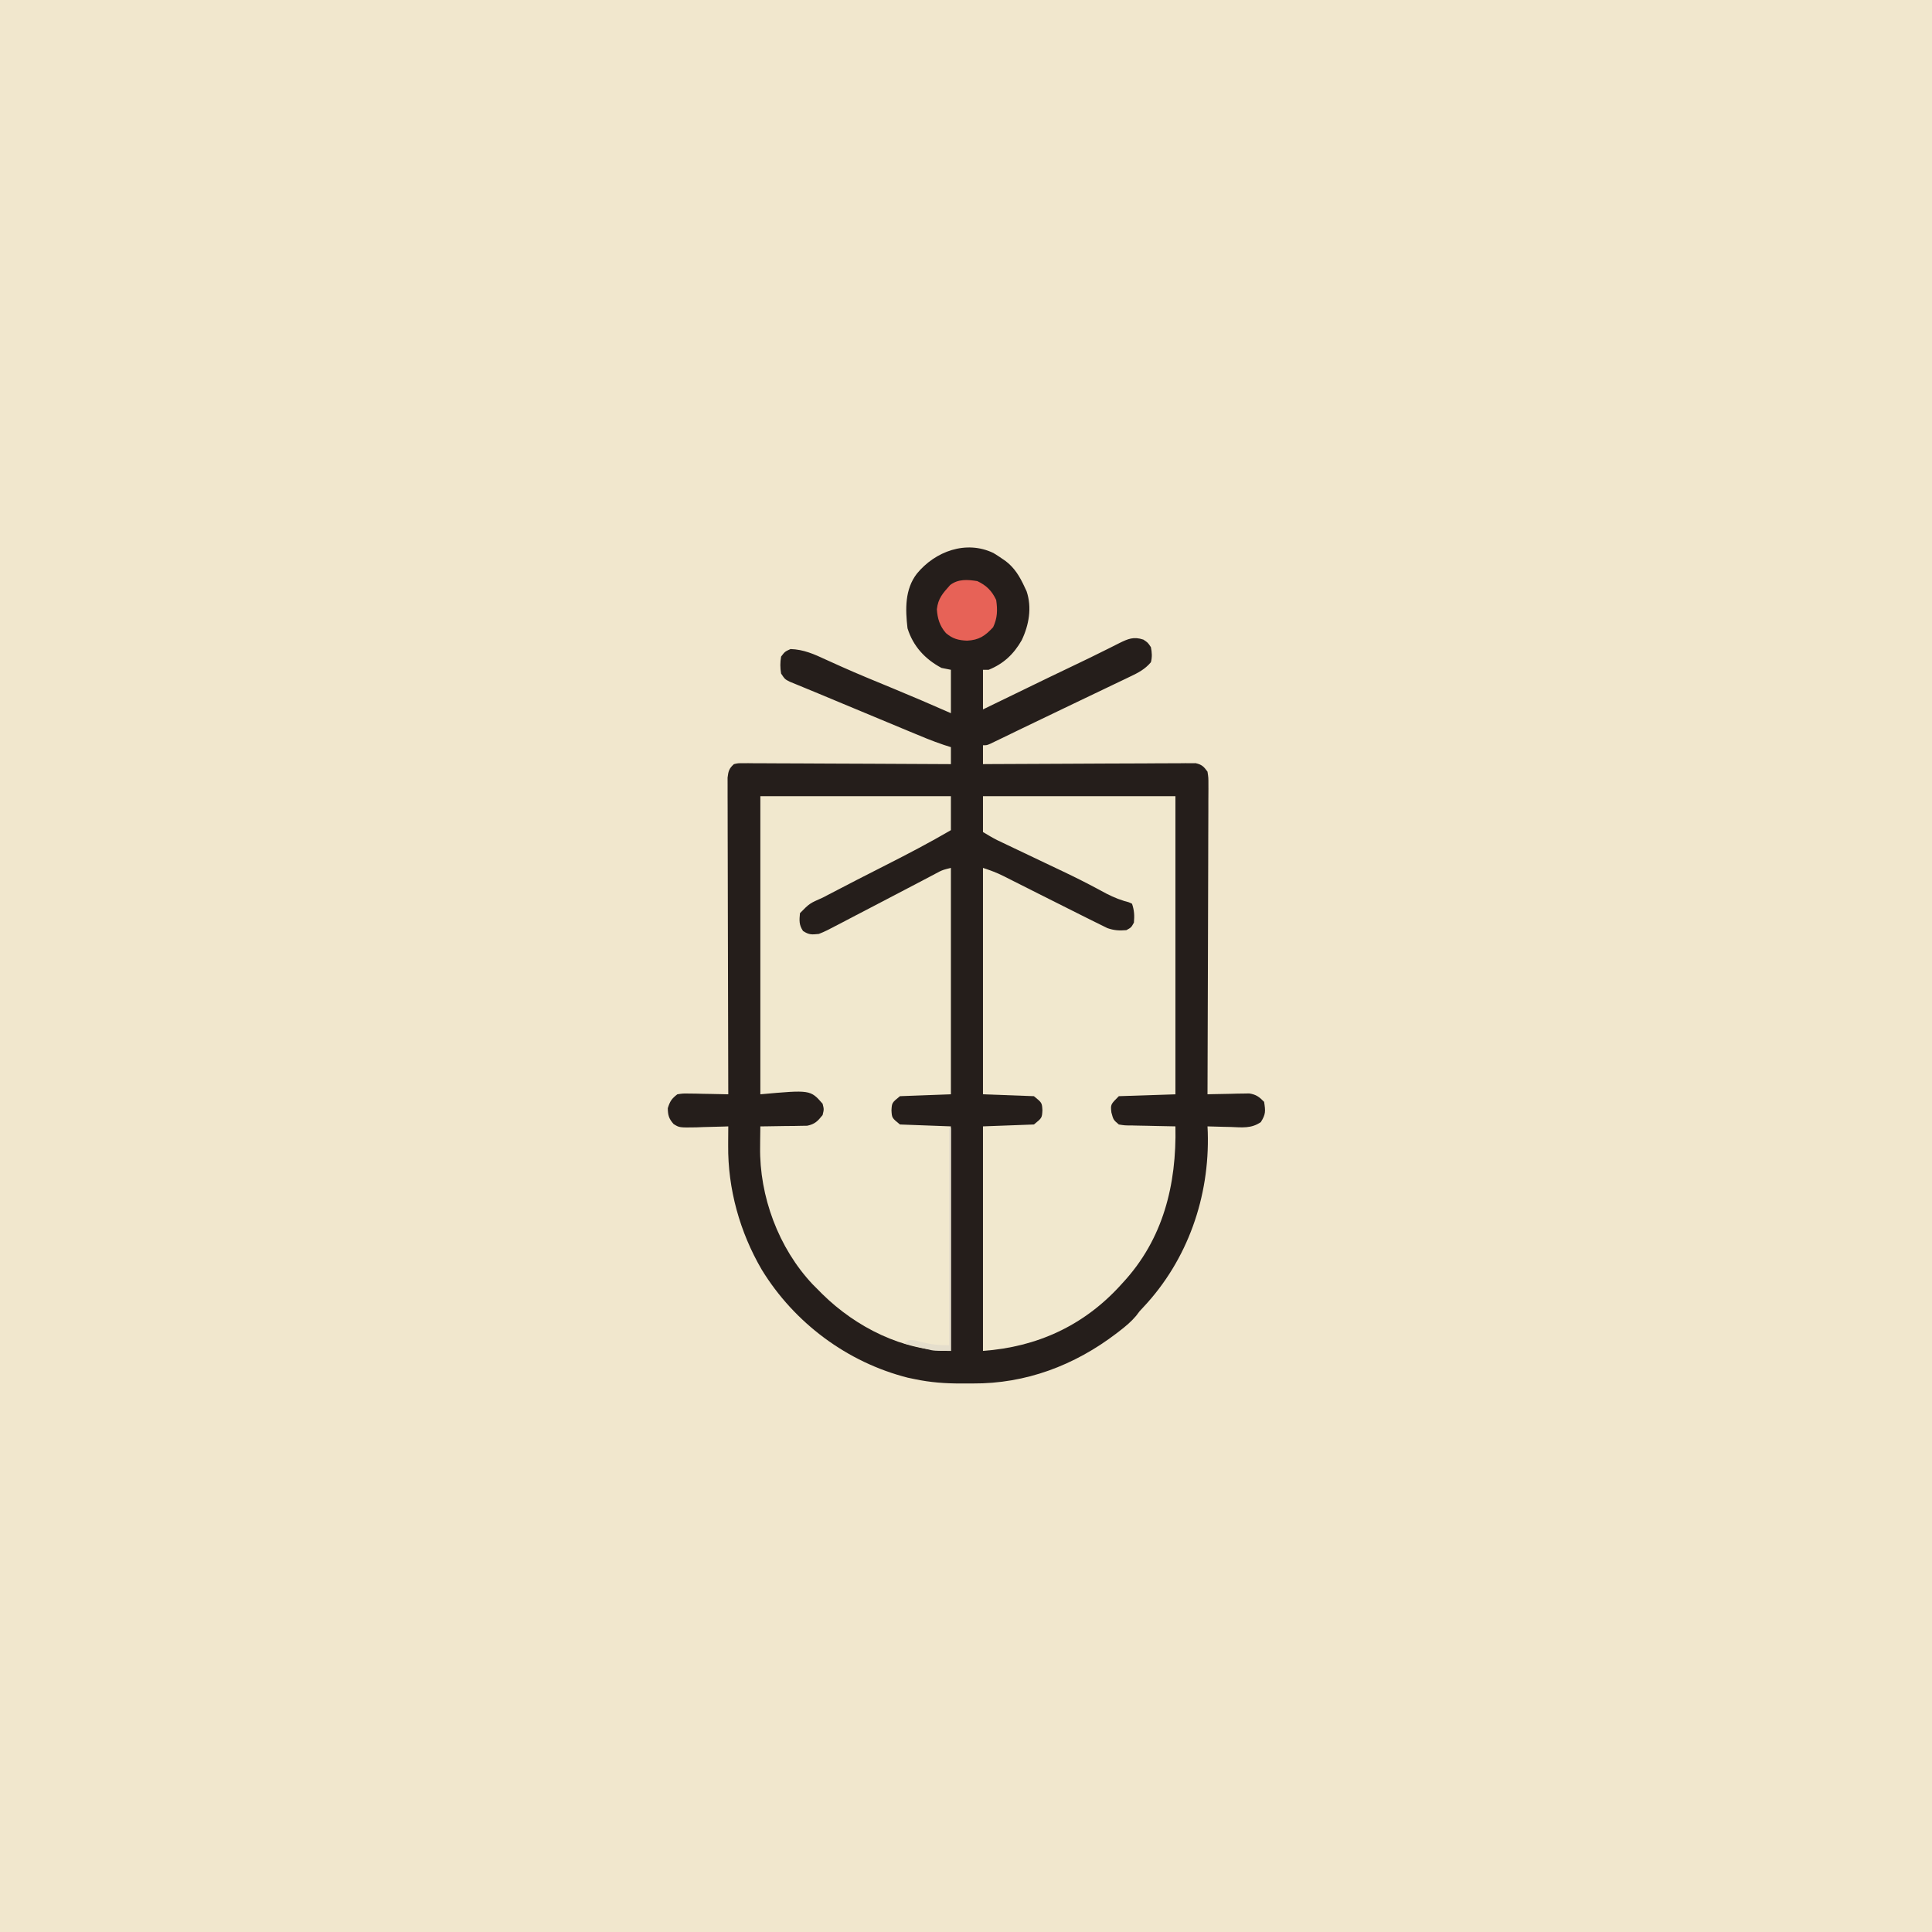
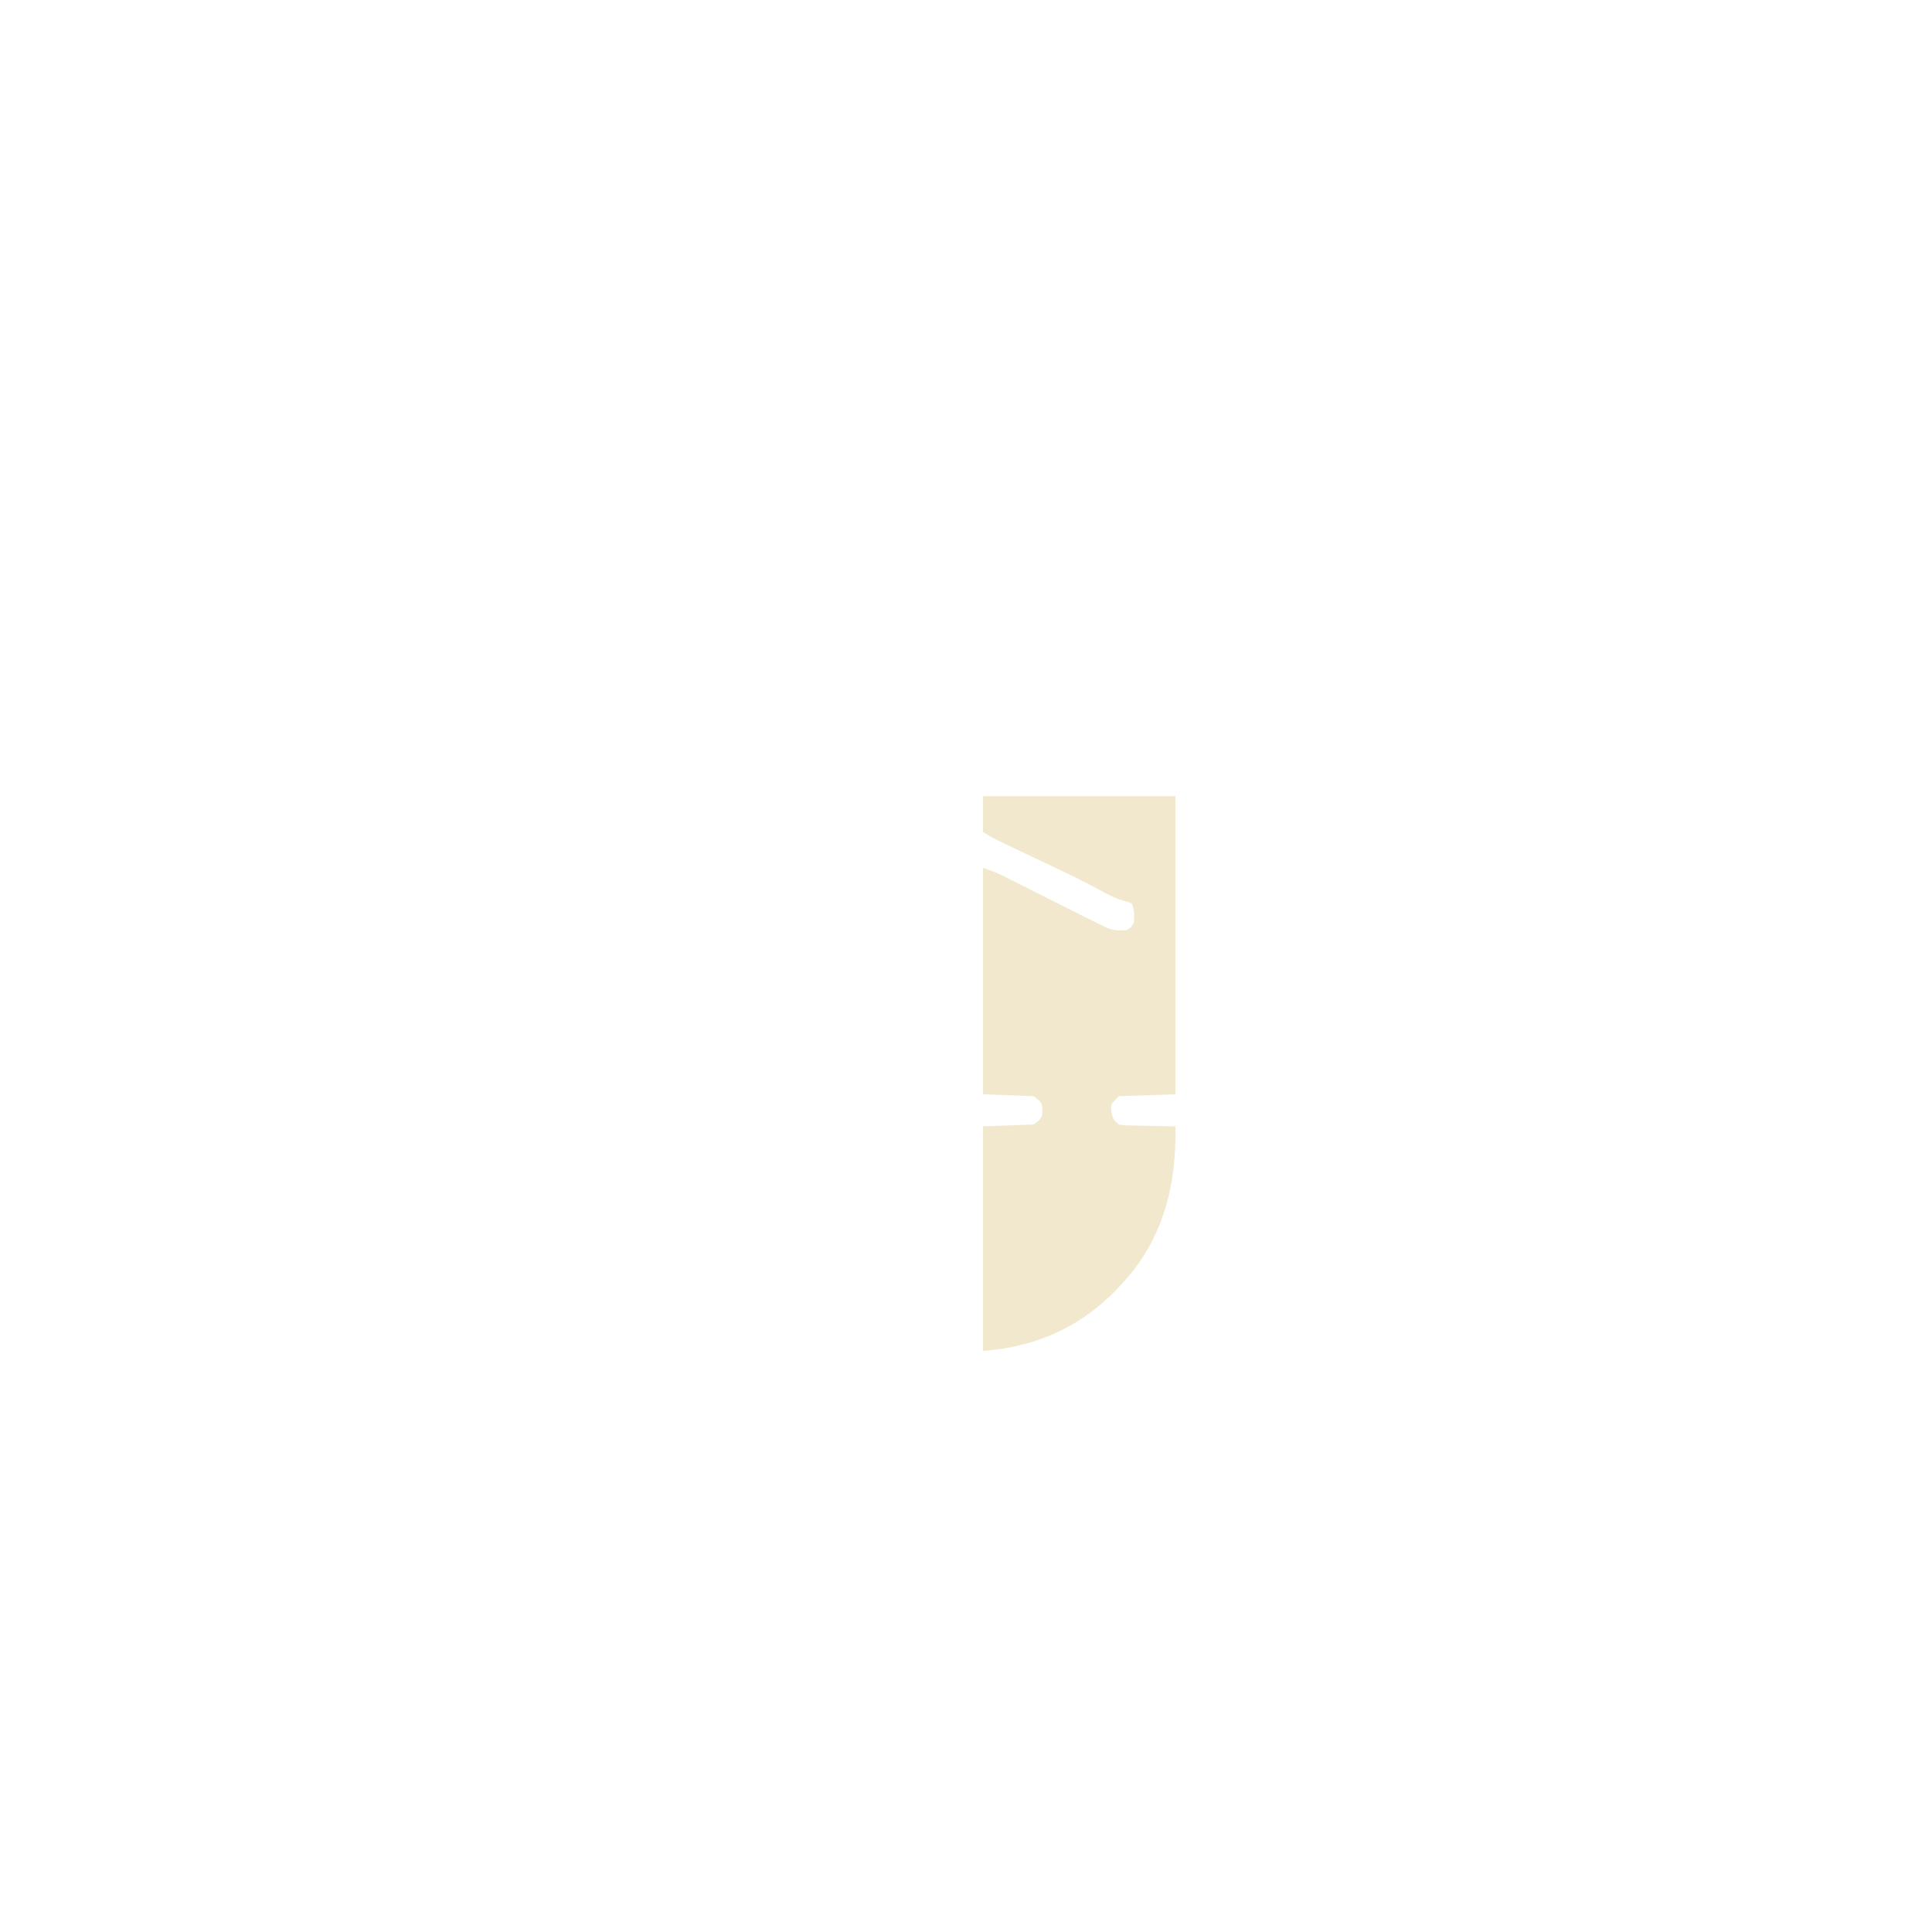
<svg xmlns="http://www.w3.org/2000/svg" version="1.1" width="1024" height="1024">
-   <path d="M0 0 C337.92 0 675.84 0 1024 0 C1024 337.92 1024 675.84 1024 1024 C686.08 1024 348.16 1024 0 1024 C0 686.08 0 348.16 0 0 Z " fill="#F1E7CD" transform="translate(0,0)" />
-   <path d="M0 0 C1.51 0.91 2.99 1.86 4.44 2.88 C5.42 3.54 5.42 3.54 6.42 4.23 C11.23 7.9 13.91 12.44 16.44 17.88 C16.8 18.66 17.17 19.44 17.55 20.24 C20.47 28.89 18.81 38.13 14.98 46.18 C10.75 53.57 5.4 58.66 -2.56 61.88 C-3.55 61.88 -4.54 61.88 -5.56 61.88 C-5.56 68.81 -5.56 75.74 -5.56 82.88 C-3.47 81.86 -1.38 80.84 0.78 79.8 C32.04 64.62 32.04 64.62 43.7 59.06 C48.64 56.71 53.55 54.33 58.43 51.88 C59.39 51.4 60.35 50.93 61.34 50.44 C63.14 49.55 64.93 48.65 66.72 47.73 C71.33 45.47 74.31 44.16 79.44 45.88 C81.81 47.44 81.81 47.44 83.44 49.88 C84 52.65 84.17 55.13 83.44 57.88 C80.31 61.61 76.6 63.53 72.27 65.56 C71.57 65.9 70.86 66.24 70.14 66.59 C67.85 67.69 65.55 68.78 63.25 69.88 C61.66 70.64 60.06 71.4 58.47 72.17 C55.28 73.7 52.09 75.23 48.89 76.75 C45.05 78.58 41.21 80.43 37.37 82.27 C33.35 84.21 29.32 86.14 25.29 88.07 C21.14 90.05 17 92.05 12.86 94.05 C11.8 94.57 10.73 95.08 9.63 95.62 C7.59 96.6 5.55 97.59 3.52 98.58 C2.62 99.01 1.71 99.44 0.79 99.89 C-0.41 100.47 -0.41 100.47 -1.62 101.06 C-3.56 101.88 -3.56 101.88 -5.56 101.88 C-5.56 105.18 -5.56 108.48 -5.56 111.88 C-3.41 111.86 -3.41 111.86 -1.22 111.85 C12.26 111.77 25.73 111.71 39.21 111.67 C46.14 111.65 53.07 111.62 60 111.57 C66.69 111.53 73.37 111.51 80.06 111.5 C82.61 111.49 85.16 111.47 87.72 111.45 C91.29 111.42 94.86 111.42 98.43 111.42 C99.49 111.41 100.55 111.39 101.64 111.38 C102.61 111.38 103.59 111.39 104.59 111.39 C105.43 111.39 106.28 111.39 107.15 111.38 C110.39 112.08 111.51 113.19 113.44 115.88 C113.93 119.04 113.93 119.04 113.92 122.85 C113.92 123.55 113.93 124.25 113.93 124.97 C113.94 127.33 113.91 129.68 113.89 132.03 C113.89 133.71 113.89 135.4 113.89 137.08 C113.89 141.66 113.87 146.23 113.84 150.81 C113.82 155.59 113.82 160.37 113.81 165.16 C113.8 174.21 113.77 183.27 113.73 192.32 C113.68 202.63 113.66 212.94 113.64 223.25 C113.6 244.46 113.53 265.67 113.44 286.88 C114.17 286.85 114.9 286.83 115.65 286.81 C118.98 286.73 122.3 286.68 125.62 286.62 C126.78 286.59 127.93 286.56 129.11 286.52 C130.22 286.51 131.33 286.5 132.48 286.48 C133.5 286.46 134.52 286.44 135.57 286.42 C139.23 287 140.87 288.24 143.44 290.88 C144.21 295.75 144.35 297.44 141.7 301.61 C136.62 305.14 131.65 304.41 125.62 304.19 C124.46 304.16 123.29 304.14 122.08 304.12 C119.2 304.06 116.32 303.98 113.44 303.88 C113.48 304.91 113.53 305.94 113.58 307 C114.62 341.11 102.93 374.71 79.48 399.66 C77.39 401.85 77.39 401.85 75.58 404.32 C73.02 407.37 70.13 409.77 67 412.19 C66.07 412.91 66.07 412.91 65.13 413.64 C42.89 430.6 17.1 440.3 -10.91 440.14 C-13.06 440.13 -15.21 440.14 -17.36 440.15 C-25.6 440.16 -33.48 439.58 -41.56 437.88 C-42.82 437.61 -44.08 437.35 -45.38 437.09 C-77.47 428.97 -105.59 408.03 -122.84 379.79 C-134.45 359.92 -140.83 336.96 -140.62 313.94 C-140.62 312.97 -140.62 312 -140.61 311 C-140.6 308.62 -140.58 306.25 -140.56 303.88 C-141.75 303.92 -141.75 303.92 -142.96 303.97 C-146.56 304.1 -150.15 304.17 -153.75 304.25 C-155 304.3 -156.24 304.35 -157.53 304.4 C-166.49 304.55 -166.49 304.55 -169.54 302.64 C-172.03 299.83 -172.56 298 -172.62 294.25 C-171.45 290.53 -170.61 289.25 -167.56 286.88 C-164.63 286.42 -164.63 286.42 -161.27 286.48 C-159.46 286.5 -159.46 286.5 -157.61 286.52 C-155.73 286.57 -155.73 286.57 -153.81 286.62 C-152.54 286.64 -151.27 286.66 -149.96 286.68 C-146.83 286.73 -143.7 286.79 -140.56 286.88 C-140.57 286 -140.57 285.12 -140.57 284.22 C-140.64 262.88 -140.69 241.54 -140.72 220.2 C-140.73 209.88 -140.75 199.56 -140.79 189.24 C-140.82 180.24 -140.84 171.25 -140.84 162.26 C-140.85 157.49 -140.86 152.73 -140.88 147.97 C-140.9 143.48 -140.91 139 -140.9 134.52 C-140.9 132.88 -140.91 131.23 -140.92 129.58 C-140.94 127.34 -140.93 125.09 -140.92 122.85 C-140.93 121.59 -140.93 120.33 -140.93 119.04 C-140.53 115.61 -140.12 114.17 -137.56 111.88 C-135.4 111.38 -135.4 111.38 -132.84 111.39 C-131.86 111.39 -130.89 111.38 -129.89 111.38 C-128.29 111.4 -128.29 111.4 -126.67 111.42 C-124.98 111.42 -124.98 111.42 -123.26 111.42 C-119.55 111.42 -115.83 111.45 -112.11 111.48 C-109.54 111.49 -106.97 111.5 -104.39 111.5 C-98.3 111.52 -92.22 111.55 -86.13 111.59 C-79.2 111.63 -72.27 111.65 -65.33 111.67 C-51.08 111.72 -36.82 111.79 -22.56 111.88 C-22.56 108.9 -22.56 105.94 -22.56 102.88 C-23.78 102.49 -25 102.1 -26.26 101.7 C-32.42 99.65 -38.38 97.13 -44.38 94.62 C-45.63 94.1 -46.88 93.58 -48.13 93.06 C-50.83 91.94 -53.52 90.81 -56.22 89.69 C-60.8 87.77 -65.39 85.87 -69.98 83.96 C-73.15 82.64 -76.33 81.32 -79.5 80 C-80.25 79.69 -81 79.38 -81.77 79.05 C-85.35 77.56 -88.93 76.07 -92.51 74.57 C-95.22 73.43 -97.94 72.31 -100.67 71.2 C-101.95 70.67 -103.23 70.15 -104.5 69.62 C-105.63 69.16 -106.75 68.7 -107.9 68.23 C-110.56 66.88 -110.56 66.88 -112.56 63.88 C-113.1 60.81 -113.09 57.94 -112.56 54.88 C-110.56 52.25 -110.56 52.25 -107.56 50.88 C-100.55 51.12 -95.12 53.57 -88.81 56.5 C-86.6 57.5 -84.39 58.5 -82.18 59.49 C-81.58 59.76 -80.99 60.02 -80.38 60.3 C-71.58 64.24 -62.64 67.88 -53.73 71.56 C-43.28 75.88 -32.9 80.31 -22.56 84.88 C-22.56 77.28 -22.56 69.69 -22.56 61.88 C-24.21 61.55 -25.86 61.22 -27.56 60.88 C-36.27 56.24 -42.61 49.37 -45.56 39.88 C-46.74 29.81 -47.02 19.17 -40.56 10.88 C-30.89 -0.9 -14.49 -6.98 0 0 Z " fill="#251E1B" transform="translate(526.562,293.125)" />
  <path d="M0 0 C33.66 0 67.32 0 102 0 C102 52.14 102 104.28 102 158 C92.1 158.33 82.2 158.66 72 159 C67.6 163.4 67.6 163.4 68.06 167.62 C69.11 171.53 69.11 171.53 72 174 C75.19 174.51 75.19 174.51 78.86 174.51 C79.52 174.53 80.18 174.55 80.86 174.57 C82.97 174.62 85.08 174.65 87.19 174.69 C88.62 174.72 90.05 174.76 91.48 174.79 C94.99 174.88 98.49 174.94 102 175 C102.64 205.84 95.55 234.84 74 258 C73.53 258.51 73.07 259.03 72.58 259.56 C53.22 280.68 28.57 291.96 0 294 C0 254.73 0 215.46 0 175 C8.91 174.67 17.82 174.34 27 174 C31.28 170.52 31.28 170.52 31.5 166.5 C31.28 162.48 31.28 162.48 27 159 C18.09 158.67 9.18 158.34 0 158 C0 118.4 0 78.8 0 38 C3.96 39.32 7.21 40.48 10.85 42.32 C12.22 43.01 12.22 43.01 13.61 43.71 C15.07 44.45 15.07 44.45 16.56 45.2 C17.58 45.71 18.6 46.23 19.65 46.75 C22.92 48.4 26.18 50.04 29.44 51.69 C36.71 55.36 43.99 59.02 51.29 62.65 C53 63.5 54.71 64.36 56.42 65.22 C58.47 66.25 60.53 67.26 62.6 68.27 C63.69 68.81 64.78 69.35 65.9 69.9 C69.48 71.17 72.23 71.31 76 71 C78.58 69.58 78.58 69.58 80 67 C80.33 63.23 80.2 60.59 79 57 C77.16 56.12 77.16 56.12 74.91 55.56 C70.38 54.18 66.5 52.31 62.38 50 C55.67 46.36 48.89 42.96 42 39.69 C41.05 39.24 40.09 38.78 39.11 38.32 C37.12 37.37 35.14 36.43 33.15 35.49 C27.55 32.84 21.96 30.17 16.38 27.5 C15.31 27 14.25 26.49 13.16 25.97 C11.67 25.26 11.67 25.26 10.15 24.53 C8.84 23.91 8.84 23.91 7.5 23.27 C4.93 21.97 2.47 20.48 0 19 C0 12.73 0 6.46 0 0 Z " fill="#F1E8CE" transform="translate(521,422)" />
-   <path d="M0 0 C33.33 0 66.66 0 101 0 C101 5.94 101 11.88 101 18 C89.8 24.54 78.38 30.51 66.81 36.38 C56.35 41.69 45.9 47.02 35.51 52.48 C34.73 52.89 33.94 53.3 33.14 53.72 C26.08 56.82 26.08 56.82 21 62 C20.64 65.87 20.43 68.15 22.62 71.44 C25.78 73.51 27.23 73.4 31 73 C34.02 71.86 36.83 70.38 39.68 68.86 C40.51 68.43 41.35 68 42.21 67.56 C44.91 66.15 47.61 64.73 50.31 63.31 C52.17 62.35 54.02 61.38 55.88 60.42 C61.26 57.63 66.63 54.82 72 52 C73.43 51.25 74.87 50.5 76.3 49.75 C76.95 49.41 77.6 49.07 78.27 48.72 C80.05 47.79 81.83 46.85 83.62 45.92 C85.69 44.84 87.77 43.74 89.84 42.65 C90.74 42.17 91.65 41.69 92.58 41.2 C93.35 40.8 94.11 40.39 94.9 39.97 C97 39 97 39 101 38 C101 77.6 101 117.2 101 158 C87.63 158.5 87.63 158.5 74 159 C69.72 162.48 69.72 162.48 69.5 166.5 C69.72 170.52 69.72 170.52 74 174 C87.37 174.5 87.37 174.5 101 175 C101 214.27 101 253.54 101 294 C75.5 294 50.79 281.52 32.83 263.86 C31.88 262.91 30.94 261.96 30 261 C29.25 260.25 28.5 259.5 27.73 258.73 C9.62 239.51 -0.56 212.01 -0.12 185.81 C-0.12 184.77 -0.11 183.72 -0.1 182.64 C-0.07 180.09 -0.04 177.55 0 175 C0.82 175 1.64 174.99 2.49 174.99 C6.22 174.95 9.96 174.88 13.69 174.81 C14.98 174.81 16.27 174.8 17.61 174.79 C18.85 174.77 20.1 174.74 21.39 174.71 C22.53 174.69 23.68 174.68 24.86 174.66 C28.92 173.81 30.44 172.2 33 169 C33.75 165.96 33.75 165.96 33 163 C26.52 155.61 26.52 155.61 0 158 C0 105.86 0 53.72 0 0 Z " fill="#F1E8CE" transform="translate(403,422)" />
-   <path d="M0 0 C4.86 2.3 7.7 5.14 10 10 C10.77 15.3 10.68 19.57 8.38 24.44 C4.08 29.07 0.93 31.24 -5.44 31.56 C-10.06 31.37 -13.1 30.56 -16.63 27.55 C-19.91 23.84 -21.14 19.78 -21.44 14.94 C-20.79 9.09 -18.25 6.41 -14.44 2.12 C-10.18 -1.22 -5.12 -0.82 0 0 Z " fill="#E76257" transform="translate(518,308)" />
-   <path d="M0 0 C0.33 0 0.66 0 1 0 C1 38.94 1 77.88 1 118 C-8 118 -8 118 -11.5 117.12 C-12.61 116.85 -12.61 116.85 -13.75 116.58 C-14.49 116.39 -15.23 116.2 -16 116 C-17.16 115.71 -17.16 115.71 -18.35 115.42 C-20.23 114.96 -22.12 114.48 -24 114 C-21 112 -21 112 -17.89 112.46 C-16.69 112.76 -15.49 113.06 -14.25 113.38 C-9.09 114.66 -5.49 115 0 115 C0 77.05 0 39.1 0 0 Z " fill="#E5DECC" transform="translate(503,598)" />
</svg>